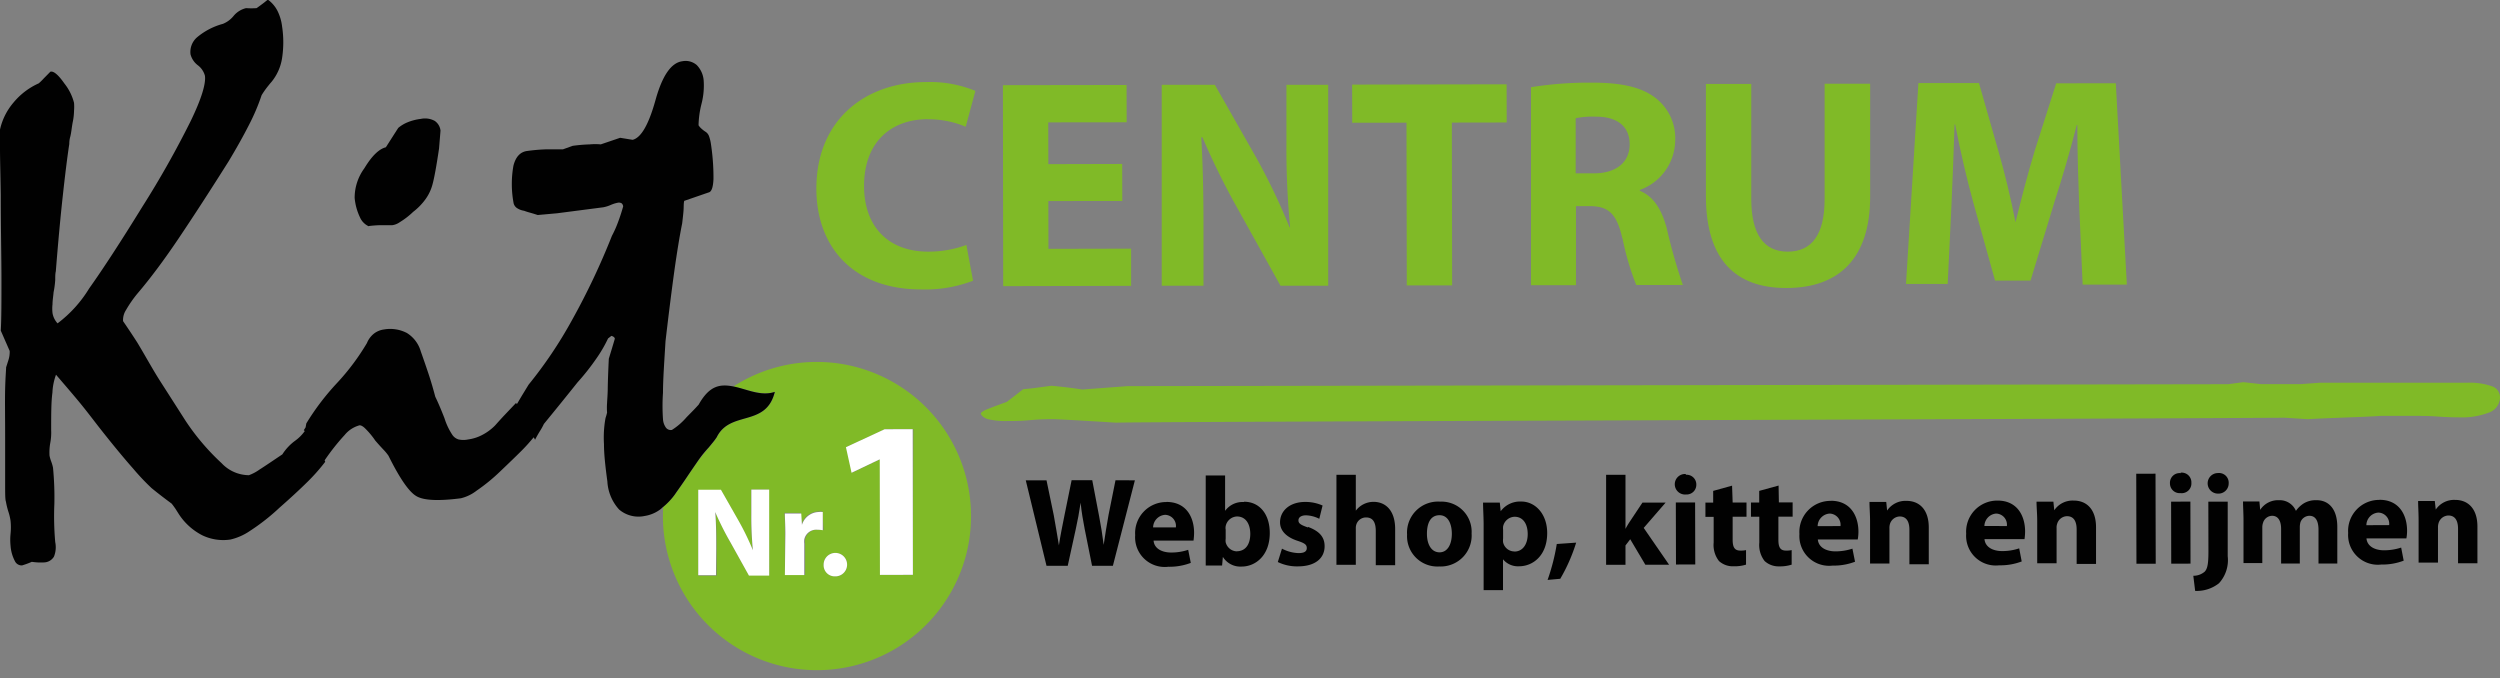
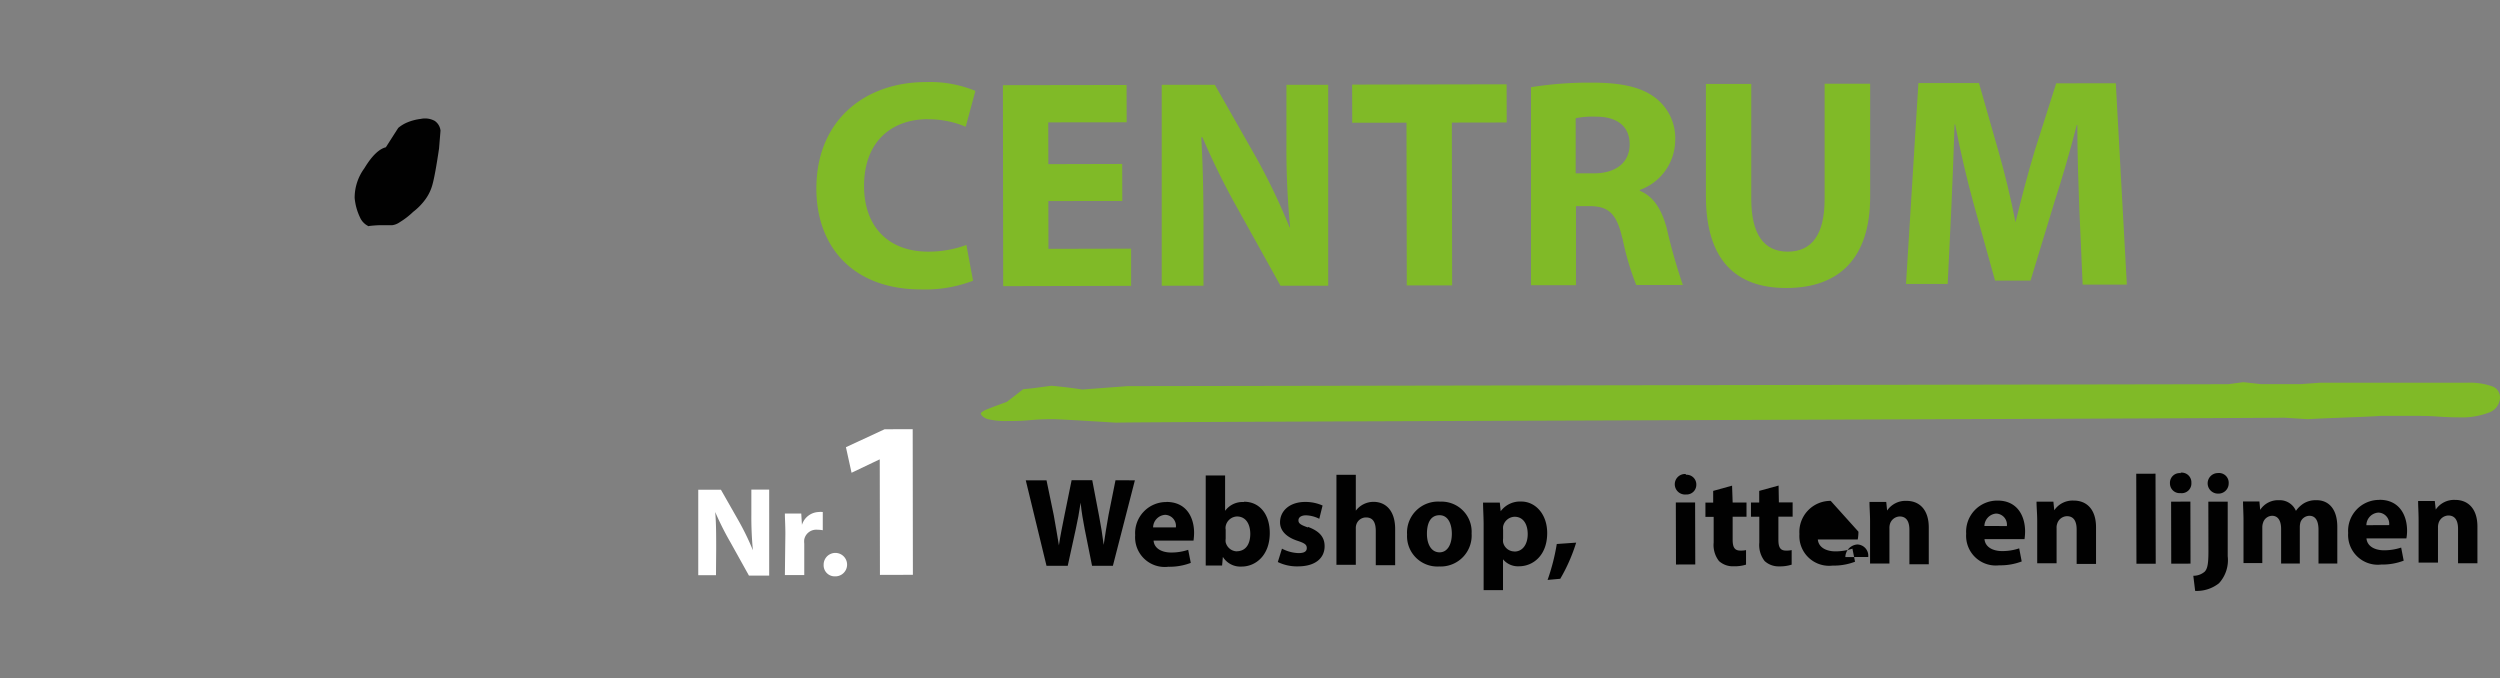
<svg xmlns="http://www.w3.org/2000/svg" viewBox="0 0 258 70" preserveAspectRatio="xMinYMin">
  <rect x="0" y="0" width="258" height="70" fill="#808080" stroke="none" />
  <defs>
    <style>.a{fill:#80ba27;}.b{fill:#010101;}.c{fill:#fff;}</style>
  </defs>
  <title>Asset 3</title>
-   <path class="a" d="M91.6,39.13a15.9,15.9,0,0,0-15.91.75c1.39.28,2.84,1,4.29.56-.92,3.71-4.63,1.86-6,4.69-.11.16-.23.33-.37.5l-.46.56c-.34.4-.7.85-1.1,1.37s-.78,1.13-1.16,1.7-.77,1.12-1.16,1.67a7.32,7.32,0,0,1-1.29,1.39A15.9,15.9,0,1,0,91.6,39.13M79.38,59.35H77.29L75.4,56a30,30,0,0,1-1.54-3.11h0c.07,1.18.1,2.42.1,3.86v2.66H72.08l0-8.82H74.4l1.83,3.23a27,27,0,0,1,1.45,3h0a35.84,35.84,0,0,1-.16-3.69V50.53h1.82ZM85,54.71a3,3,0,0,0-.55-.05,1.26,1.26,0,0,0-1.36,1,1.94,1.94,0,0,0,0,.44v3.23H81v-4.3c0-.94,0-1.55-.05-2.1h1.7l.08,1.18h0a1.88,1.88,0,0,1,1.72-1.33,1.71,1.71,0,0,1,.42,0Zm1.21,4.77h0a1.21,1.21,0,0,1,0-2.42,1.21,1.21,0,0,1,0,2.42m8-.16h-3.4l0-11.91h0l-2.87,1.37-.58-2.64,4-1.85h2.9Z" />
  <path class="b" d="M38.05,23.33a11.09,11.09,0,0,1,1.17-.09c.4,0,.82,0,1.26,0a1.76,1.76,0,0,0,.79-.32,7.83,7.83,0,0,0,1.36-1.05,6.33,6.33,0,0,0,1.28-1.31,4.64,4.64,0,0,0,.74-1.59c.07-.26.17-.71.28-1.31s.24-1.39.38-2.34l.15-1.84a1.39,1.39,0,0,0-.59-1,2.08,2.08,0,0,0-1.44-.21,5.22,5.22,0,0,0-1.39.36,3.6,3.6,0,0,0-.94.57c-.49.76-.92,1.44-1.28,2-.7.17-1.45.89-2.22,2.17a5.14,5.14,0,0,0-1,3.06,5.87,5.87,0,0,0,.55,2,1.8,1.8,0,0,0,.92.93" />
-   <path class="b" d="M69.71,50.93c.39-.55.78-1.1,1.16-1.67s.77-1.13,1.16-1.7.76-1,1.1-1.37l.46-.56c.14-.17.26-.34.37-.5,1.39-2.83,5.1-1,6-4.69-1.45.49-2.9-.29-4.29-.56s-2.47-.08-3.57,1.88c-.23.25-.45.49-.66.7l-.58.59a6.74,6.74,0,0,1-1.52,1.32.63.63,0,0,1-.61-.23,1.68,1.68,0,0,1-.31-.89,19.76,19.76,0,0,1,0-2.71c0-1.35.13-3.13.26-5.32q.48-4.12.9-7.17c.28-2,.56-3.71.82-5,.06-.5.11-.94.14-1.32s0-.7.07-1l2.52-.87c.3-.06.46-.52.5-1.37a22.85,22.85,0,0,0-.25-3.55,4.17,4.17,0,0,0-.21-.89.9.9,0,0,0-.39-.47,3.2,3.2,0,0,1-.44-.35,1.58,1.58,0,0,1-.25-.3,9.8,9.8,0,0,1,.31-2.23,7.49,7.49,0,0,0,.22-2.38,2.55,2.55,0,0,0-.72-1.61,1.76,1.76,0,0,0-1.48-.39c-1.15.15-2.07,1.48-2.77,4s-1.48,3.89-2.36,4.11L64,14.22l-1,.34-1,.34a6.17,6.17,0,0,0-1.13,0,16.63,16.63,0,0,0-1.77.15l-1,.36c-.49,0-1.06,0-1.69,0a18.76,18.76,0,0,0-2,.17c-.71.09-1.18.59-1.42,1.5a10.73,10.73,0,0,0,0,3.81.84.84,0,0,0,.33.56,1.78,1.78,0,0,0,.76.3c.21.08.44.15.66.21s.48.14.75.23l1-.09,1-.09,4.78-.62a3.63,3.63,0,0,0,.76-.24,3.51,3.51,0,0,1,.73-.23.57.57,0,0,1,.39.06.47.47,0,0,1,.16.33c-.21.74-.42,1.34-.61,1.83a11.08,11.08,0,0,1-.55,1.2A73.17,73.17,0,0,1,59.05,33a44.36,44.36,0,0,1-4.5,6.7l-.72,1.18-.49.83-.08-.13-1.11,1.17c-.38.4-.73.79-1.07,1.17a5.26,5.26,0,0,1-1.38,1,4.32,4.32,0,0,1-1.38.43,2.34,2.34,0,0,1-1,0,1.19,1.19,0,0,1-.65-.49,6.75,6.75,0,0,1-.8-1.7c-.39-1-.71-1.73-.95-2.22-.21-.8-.44-1.59-.7-2.37s-.53-1.56-.8-2.32A3.31,3.31,0,0,0,42,34.37,3.73,3.73,0,0,0,39.63,34a2.17,2.17,0,0,0-1,.4,2.38,2.38,0,0,0-.76,1,23.85,23.85,0,0,1-3.11,4.15,25.54,25.54,0,0,0-3.15,4.15l-.07.4-.19.3a.43.43,0,0,1,.1.09,4.36,4.36,0,0,1-1,1,5.19,5.19,0,0,0-1.31,1.4c-1,.67-1.76,1.19-2.36,1.57a4.6,4.6,0,0,1-1.09.58,3.9,3.9,0,0,1-2.82-1.24,23.84,23.84,0,0,1-3.73-4.39c-.85-1.33-1.7-2.66-2.56-4S15,36.72,14.15,35.32c-.43-.67-.91-1.39-1.45-2.18A1.91,1.91,0,0,1,13,32a12.56,12.56,0,0,1,1.17-1.69q2-2.34,4.3-5.76t5.11-7.88c.83-1.38,1.53-2.63,2.11-3.77A21.22,21.22,0,0,0,27,9.82a9.17,9.17,0,0,1,.52-.76c.18-.23.34-.43.5-.61A5.08,5.08,0,0,0,29.11,6a10.85,10.85,0,0,0,0-3.28,4.87,4.87,0,0,0-.47-1.59,3.26,3.26,0,0,0-1-1.17c-.37.31-.76.6-1.16.88a8,8,0,0,1-1.09,0,2.4,2.4,0,0,0-1.28.8,2.75,2.75,0,0,1-1.1.82,7,7,0,0,0-2.65,1.37,2,2,0,0,0-.7,1.77,2.07,2.07,0,0,0,.75,1.13,2,2,0,0,1,.74,1.09c.11.84-.37,2.39-1.45,4.63a98.35,98.35,0,0,1-5,8.87q-3.33,5.4-5.5,8.45a12.87,12.87,0,0,1-3.26,3.6,2.05,2.05,0,0,1-.52-1.06,4,4,0,0,1,0-.92c0-.37.07-.78.11-1.23a9.34,9.34,0,0,0,.17-1.27c0-.36,0-.65.06-.89.24-3,.47-5.51.71-7.7s.46-4,.68-5.44c0-.13,0-.38.1-.75s.14-.85.24-1.43a6.19,6.19,0,0,0,.15-1.24,5,5,0,0,0,0-.83,5.33,5.33,0,0,0-1-2c-.63-.9-1.11-1.3-1.44-1.21l-.7.71a5.52,5.52,0,0,1-.5.49,7.19,7.19,0,0,0-2.62,2A6.43,6.43,0,0,0,0,13.37c0,.16,0,.8,0,1.94s.05,2.74.08,4.8c0,3.51.07,6.43.07,8.74s0,4.08-.07,5.27L1,36.22a2.75,2.75,0,0,1-.15,1l-.22.69c0,.27-.07,1-.1,2.23s0,2.87,0,5,0,3.61,0,4.69,0,1.73.08,1.93a8.1,8.1,0,0,0,.24,1,5.4,5.4,0,0,1,.24,1,6.62,6.62,0,0,1,0,1.32,6.11,6.11,0,0,0,0,1.25,4,4,0,0,0,.45,1.58.77.77,0,0,0,.74.44c.33-.1.67-.22,1-.37a6.09,6.09,0,0,0,1.29.06,1.23,1.23,0,0,0,1-.6,2.59,2.59,0,0,0,.13-1.49A30.37,30.37,0,0,1,5.61,52a31.82,31.82,0,0,0-.14-3.74,4.14,4.14,0,0,0-.18-.62,3.83,3.83,0,0,1-.18-.62,5.63,5.63,0,0,1,.08-1.32,5.69,5.69,0,0,0,.09-1.3c0-1.63,0-2.92.13-3.88a6.1,6.1,0,0,1,.37-1.85c.78.91,1.55,1.8,2.29,2.69S9.5,43.16,10.15,44c1.46,1.86,2.66,3.31,3.6,4.37a23.84,23.84,0,0,0,1.89,2c.66.54,1.35,1.07,2.07,1.6.15.18.28.37.4.54l.31.49a6.33,6.33,0,0,0,2.45,2.24,5,5,0,0,0,2.91.44,5.91,5.91,0,0,0,2-.88,21.77,21.77,0,0,0,3.08-2.42c1.14-1,2.1-1.89,2.88-2.66a19.5,19.5,0,0,0,1.82-2.06.64.64,0,0,0-.06-.15,22.38,22.38,0,0,1,2.07-2.62,3,3,0,0,1,1.54-1c.15,0,.36.1.62.37a8.18,8.18,0,0,1,1,1.21c.3.35.57.64.81.9a5.14,5.14,0,0,1,.55.66q1.74,3.51,2.88,4.17c.75.45,2.29.52,4.6.22a4.28,4.28,0,0,0,1.61-.78,18.81,18.81,0,0,0,2.45-2c.85-.81,1.58-1.51,2.19-2.12s.92-1,1.26-1.39l.14.25a11.36,11.36,0,0,1,.57-1,6.44,6.44,0,0,0,.34-.63q1.78-2.17,3.48-4.3a23.87,23.87,0,0,0,1.9-2.4,13.9,13.9,0,0,0,1.24-2.12l.35-.27c.22.07.34.17.35.3-.21.72-.42,1.41-.62,2.06-.05,1-.09,2-.11,3,0,.59-.05,1.12-.07,1.56a6.78,6.78,0,0,0,0,1,5.11,5.11,0,0,1-.16.56,11.2,11.2,0,0,0-.16,2.68c0,1.09.15,2.38.35,3.86a4.68,4.68,0,0,0,1.21,2.9,3.07,3.07,0,0,0,2.63.67,3.62,3.62,0,0,0,1.58-.65c.11-.07.21-.19.32-.27a7,7,0,0,0,1.29-1.39" />
  <path class="a" d="M95.72,12.31a9.85,9.85,0,0,1,3.94.77l1-3.7a12.3,12.3,0,0,0-5.11-.91c-6.28,0-11.31,3.93-11.3,11,0,5.93,3.71,10.42,10.88,10.4a13.72,13.72,0,0,0,5.29-.9l-.69-3.69a11.34,11.34,0,0,1-3.93.69c-4.16,0-6.62-2.61-6.63-6.76,0-4.65,2.88-6.9,6.57-6.91" />
  <polygon class="a" points="116.73 25.66 108.2 25.68 108.19 20.75 115.82 20.74 115.81 16.92 108.19 16.94 108.18 12.63 116.27 12.62 116.26 8.77 103.5 8.79 103.53 29.53 116.73 29.5 116.73 25.66" />
  <path class="a" d="M132.76,14.77a84.62,84.62,0,0,0,.38,8.68h-.06a66.07,66.07,0,0,0-3.39-7.1l-4.32-7.6h-5.48l0,20.74h4.31l0-6.24c0-3.38-.07-6.31-.23-9.08h.12a77.72,77.72,0,0,0,3.61,7.32l4.45,8h4.92l0-20.74h-4.31Z" />
  <polygon class="a" points="145.18 29.45 149.86 29.45 149.83 12.65 155.49 12.64 155.48 8.7 139.54 8.73 139.55 12.67 145.15 12.66 145.18 29.45" />
  <path class="a" d="M167.44,24.58a27.58,27.58,0,0,0,1.42,4.83h4.81A58.64,58.64,0,0,1,172,23.53c-.52-1.9-1.33-3.25-2.77-3.84V19.6a5.49,5.49,0,0,0,3.65-5.08,5.23,5.23,0,0,0-1.94-4.34c-1.48-1.2-3.64-1.66-6.72-1.65A37.36,37.36,0,0,0,158,9l0,20.43h4.64V21.27H164c1.94,0,2.83.7,3.42,3.31m-4.81-6.69V12.2a8.67,8.67,0,0,1,2.12-.16c2.16,0,3.45,1,3.45,2.85s-1.37,3-3.71,3Z" />
  <path class="a" d="M184.37,29.72c5.41,0,8.64-3.06,8.63-9.45l0-11.63H188.3l0,11.91c0,3.69-1.34,5.42-3.81,5.42s-3.75-1.81-3.76-5.41l0-11.9h-4.68l0,11.57c0,6.59,3.07,9.5,8.3,9.49" />
  <path class="a" d="M212.2,8.6,210,15.5c-.71,2.33-1.41,5.05-2,7.44H208c-.47-2.43-1.09-5-1.77-7.37l-2-7h-6.25l-1.28,20.73H201l.38-7.88c.12-2.58.24-5.78.33-8.58h.06c.53,2.73,1.21,5.66,1.89,8.12l2.23,8h3.66L212,20.91c.79-2.43,1.65-5.39,2.32-8h.06c0,3.05.11,6,.2,8.52l.35,7.94h4.56L218.35,8.59Z" />
  <path class="a" d="M257.19,39.87a7,7,0,0,0-2.64-.37h-15.2l-1.88.14h-4.16l-1.8-.2-1.57.21-113.59.2-4.66.35q-1.29-.21-3.18-.39l-1.72.23c-.48.06-.87.1-1.19.12l-1,.78-.71.54c-.85.3-1.5.55-2,.75s-.67.36-.67.46.25.43.74.57a8,8,0,0,0,2,.19c.59,0,1.37,0,2.33-.09s1.75-.1,2.33-.1,2.64.12,6.57.36c1.38-.1,93.34-.35,120.63-.51l2.35.15c1.62-.11,5.88-.22,7.5-.34h3.86c.44,0,1.14,0,2.09.07s1.64.08,2.09.08a7.84,7.84,0,0,0,3.22-.52A1.69,1.69,0,0,0,258,41,1.19,1.19,0,0,0,257.19,39.87Z" />
  <path class="b" d="M115.12,49.56l-.72,3.59c-.18,1.07-.37,2.1-.5,3.08h0c-.13-1-.27-1.92-.47-2.95l-.71-3.72h-2.13l-.73,3.59c-.22,1.1-.44,2.16-.58,3.13h0c-.15-.9-.33-2-.53-3.1L108,49.57h-2.14L108,58.39h2.19l.83-3.79c.2-.89.35-1.73.5-2.72h0c.1,1,.25,1.83.42,2.72l.76,3.79h2.15l2.27-8.82Z" />
  <path class="b" d="M120.38,51.81a3.21,3.21,0,0,0-3.23,3.42,3.06,3.06,0,0,0,3.42,3.26,6.2,6.2,0,0,0,2.32-.4l-.27-1.35a5.37,5.37,0,0,1-1.76.28c-.93,0-1.75-.4-1.81-1.23h4.12a6.25,6.25,0,0,0,.06-.8c0-1.59-.79-3.19-2.85-3.19M119,54.43a1.33,1.33,0,0,1,1.24-1.3,1.15,1.15,0,0,1,1.11,1.3Z" />
  <path class="b" d="M128.36,51.81a2.22,2.22,0,0,0-1.93.91h0V49.07h-2v7.38c0,.72,0,1.49,0,1.91h1.69l.08-.89h0a2.12,2.12,0,0,0,1.93,1c1.46,0,2.91-1.16,2.91-3.46,0-2-1.1-3.23-2.64-3.23m-.75,5.12a1.22,1.22,0,0,1-1.16-.94,1.37,1.37,0,0,1,0-.36v-.94a1,1,0,0,1,0-.36,1.24,1.24,0,0,1,1.16-1c.93,0,1.37.79,1.38,1.78,0,1.15-.53,1.8-1.38,1.81" />
  <path class="b" d="M135,54.44c-.79-.27-1-.43-1-.74s.28-.51.76-.52a3.27,3.27,0,0,1,1.39.36l.34-1.37a4.33,4.33,0,0,0-1.8-.37c-1.58,0-2.59.91-2.59,2.11,0,.74.5,1.48,1.83,1.91.73.24.93.4.93.74s-.25.52-.85.52a3.91,3.91,0,0,1-1.71-.46L131.87,58a4.47,4.47,0,0,0,2.07.45c1.84,0,2.76-.88,2.76-2.08,0-.93-.51-1.55-1.73-2" />
  <path class="b" d="M141.74,51.79a2.3,2.3,0,0,0-1.82.91h0V49h-2v9.29h2V54.54a1.15,1.15,0,0,1,.06-.43,1.05,1.05,0,0,1,1-.71c.75,0,1,.57,1,1.41v3.52h2V54.6c0-1.94-1-2.81-2.24-2.81" />
  <path class="b" d="M148.63,51.77a3.2,3.2,0,0,0-3.42,3.4,3.13,3.13,0,0,0,3.31,3.29h0a3.2,3.2,0,0,0,3.35-3.41,3.11,3.11,0,0,0-3.26-3.28M148.56,57h0c-.84,0-1.3-.82-1.3-1.91s.36-1.92,1.3-1.92,1.27,1,1.27,1.91c0,1.15-.48,1.92-1.26,1.92" />
  <path class="b" d="M157,51.76a2.48,2.48,0,0,0-2.13,1h0l-.09-.89h-1.73c0,.6.05,1.31.06,2.14V60.9h2V57.72h0a2,2,0,0,0,1.66.72c1.42,0,2.9-1.1,2.9-3.43,0-2-1.26-3.25-2.66-3.25m-.73,5.15a1.2,1.2,0,0,1-1.16-.94,1.78,1.78,0,0,1,0-.41v-.88a1.87,1.87,0,0,1,0-.35,1.25,1.25,0,0,1,1.19-1c.89,0,1.35.77,1.35,1.79s-.5,1.8-1.37,1.8" />
  <path class="b" d="M159.69,59.85l1.33-.12A17.78,17.78,0,0,0,162.66,56l-2,.14a21.28,21.28,0,0,1-.95,3.71" />
-   <path class="b" d="M171.89,51.87H169.5l-1.29,1.94a8.24,8.24,0,0,0-.46.77h0V49h-2v9.29h2v-2l.49-.64,1.56,2.63h2.45l-2.62-3.8Z" />
  <path class="b" d="M174,48.92a1.06,1.06,0,1,0,0,2.11h0A1,1,0,0,0,175.06,50a1,1,0,0,0-1.11-1" />
  <rect class="b" x="172.95" y="51.87" width="1.99" height="6.4" transform="translate(-0.14 0.44) rotate(-0.15)" />
  <path class="b" d="M178.75,50.12l-1.95.54v1.21H176v1.47h.85V56a2.68,2.68,0,0,0,.55,1.9,2.11,2.11,0,0,0,1.51.54,3.93,3.93,0,0,0,1.28-.17v-1.5a2.49,2.49,0,0,1-.59.05c-.59,0-.79-.35-.79-1.12V53.33h1.43V51.86h-1.43Z" />
  <path class="b" d="M183.55,50.11l-2,.55v1.2h-.85v1.47h.86V56a2.68,2.68,0,0,0,.55,1.9,2.13,2.13,0,0,0,1.51.55,3.92,3.92,0,0,0,1.28-.18l0-1.5a2.39,2.39,0,0,1-.59.05c-.59,0-.78-.35-.78-1.12V53.32H185V51.85h-1.42Z" />
-   <path class="b" d="M188.93,51.69a3.21,3.21,0,0,0-3.23,3.42,3.07,3.07,0,0,0,3.42,3.26,6.16,6.16,0,0,0,2.32-.4l-.27-1.35a5.55,5.55,0,0,1-1.76.28c-.93,0-1.74-.4-1.81-1.23h4.12a4.6,4.6,0,0,0,.07-.8c0-1.59-.8-3.2-2.86-3.19m-1.35,2.62a1.33,1.33,0,0,1,1.24-1.3,1.16,1.16,0,0,1,1.12,1.29Z" />
+   <path class="b" d="M188.93,51.69a3.21,3.21,0,0,0-3.23,3.42,3.07,3.07,0,0,0,3.42,3.26,6.16,6.16,0,0,0,2.32-.4l-.27-1.35a5.55,5.55,0,0,1-1.76.28c-.93,0-1.74-.4-1.81-1.23h4.12a4.6,4.6,0,0,0,.07-.8m-1.35,2.62a1.33,1.33,0,0,1,1.24-1.3,1.16,1.16,0,0,1,1.12,1.29Z" />
  <path class="b" d="M196.75,51.69a2.29,2.29,0,0,0-2,1h0l-.09-.89h-1.73c0,.58.06,1.24.06,2v4.36h2V54.54a1.46,1.46,0,0,1,.06-.49,1.09,1.09,0,0,1,1-.75c.72,0,1,.56,1,1.38v3.55h2V54.44c0-1.88-1-2.75-2.29-2.75" />
  <path class="b" d="M206.13,51.66a3.21,3.21,0,0,0-3.22,3.42,3.06,3.06,0,0,0,3.41,3.26,6.13,6.13,0,0,0,2.32-.4l-.26-1.35a5.39,5.39,0,0,1-1.77.28c-.93,0-1.74-.4-1.81-1.23h4.13a5.91,5.91,0,0,0,.06-.79c0-1.59-.79-3.2-2.86-3.19m-1.34,2.62A1.32,1.32,0,0,1,206,53a1.15,1.15,0,0,1,1.11,1.29Z" />
  <path class="b" d="M214,51.66a2.28,2.28,0,0,0-2,1h0l-.09-.89h-1.74c0,.58.07,1.24.07,2v4.36h2V54.51a1.24,1.24,0,0,1,.07-.49,1.09,1.09,0,0,1,1-.75c.72,0,1,.56,1,1.38V58.2h2V54.41c0-1.88-1-2.75-2.29-2.75" />
  <rect class="b" x="220.47" y="48.9" width="1.99" height="9.29" transform="translate(-0.12 0.49) rotate(-0.13)" />
  <rect class="b" x="224.06" y="51.78" width="1.99" height="6.4" transform="translate(-0.11 0.46) rotate(-0.12)" />
  <path class="b" d="M225.06,48.83a1,1,0,0,0-1.12,1.06,1,1,0,0,0,1.09,1h0a1,1,0,0,0,1.12-1.06,1,1,0,0,0-1.11-1.05" />
  <path class="b" d="M228.89,48.82a1.06,1.06,0,1,0,0,2.12h0A1.05,1.05,0,0,0,230,49.88a1,1,0,0,0-1.11-1.06" />
  <path class="b" d="M227.91,56.92c0,1.27-.1,1.78-.39,2.08a1.78,1.78,0,0,1-1.17.42l.19,1.56a3.69,3.69,0,0,0,2.46-.79,3.53,3.53,0,0,0,.9-2.79V51.77h-2Z" />
  <path class="b" d="M239,51.62a2.38,2.38,0,0,0-1.22.31,2.84,2.84,0,0,0-.84.79h0a1.82,1.82,0,0,0-1.76-1.1,2.2,2.2,0,0,0-1.93,1h0l-.08-.87h-1.69c0,.58.05,1.24.05,2v4.36h1.94V54.45a1.44,1.44,0,0,1,.08-.51,1,1,0,0,1,.93-.71c.64,0,.93.55.93,1.35v3.58h1.93V54.42a2,2,0,0,1,.06-.5,1,1,0,0,1,.93-.69c.64,0,.94.53.94,1.46v3.47h1.94V54.38c0-1.91-.94-2.77-2.16-2.76" />
  <path class="b" d="M245.55,51.59A3.2,3.2,0,0,0,242.33,55a3.07,3.07,0,0,0,3.42,3.26,6.11,6.11,0,0,0,2.31-.4l-.26-1.35a5.66,5.66,0,0,1-1.77.28c-.93,0-1.74-.4-1.81-1.23h4.12a4.36,4.36,0,0,0,.07-.79c0-1.59-.79-3.2-2.86-3.19m-1.34,2.62a1.32,1.32,0,0,1,1.24-1.3,1.15,1.15,0,0,1,1.11,1.29Z" />
  <path class="b" d="M253.37,51.59a2.28,2.28,0,0,0-2,1h0l-.1-.89h-1.72c0,.58.05,1.24.05,2v4.36h2V54.44a1.45,1.45,0,0,1,.07-.49,1.09,1.09,0,0,1,1-.75c.72,0,1,.56,1,1.38v3.55h2V54.34c0-1.88-1-2.75-2.29-2.75" />
  <path class="c" d="M73.91,56.7c0-1.44,0-2.68-.1-3.86h0A30,30,0,0,0,75.4,56l1.89,3.4h2.09V50.53H77.54V53.1a35.84,35.84,0,0,0,.16,3.69h0a27,27,0,0,0-1.45-3L74.4,50.54H72.06l0,8.82h1.83Z" />
  <path class="c" d="M81,59.35h2V56.11a1.94,1.94,0,0,1,0-.44,1.26,1.26,0,0,1,1.36-1,3,3,0,0,1,.55.05V52.84a1.85,1.85,0,0,0-.43,0,1.88,1.88,0,0,0-1.72,1.33h0L82.69,53H81c0,.55.05,1.16.05,2.1Z" />
  <path class="c" d="M86.17,59.48h0A1.21,1.21,0,1,0,85,58.28a1.14,1.14,0,0,0,1.17,1.2" />
  <polygon class="c" points="90.75 47.42 90.79 47.42 90.81 59.33 94.21 59.32 94.19 44.29 91.29 44.3 87.3 46.15 87.88 48.79 90.75 47.42" />
</svg>